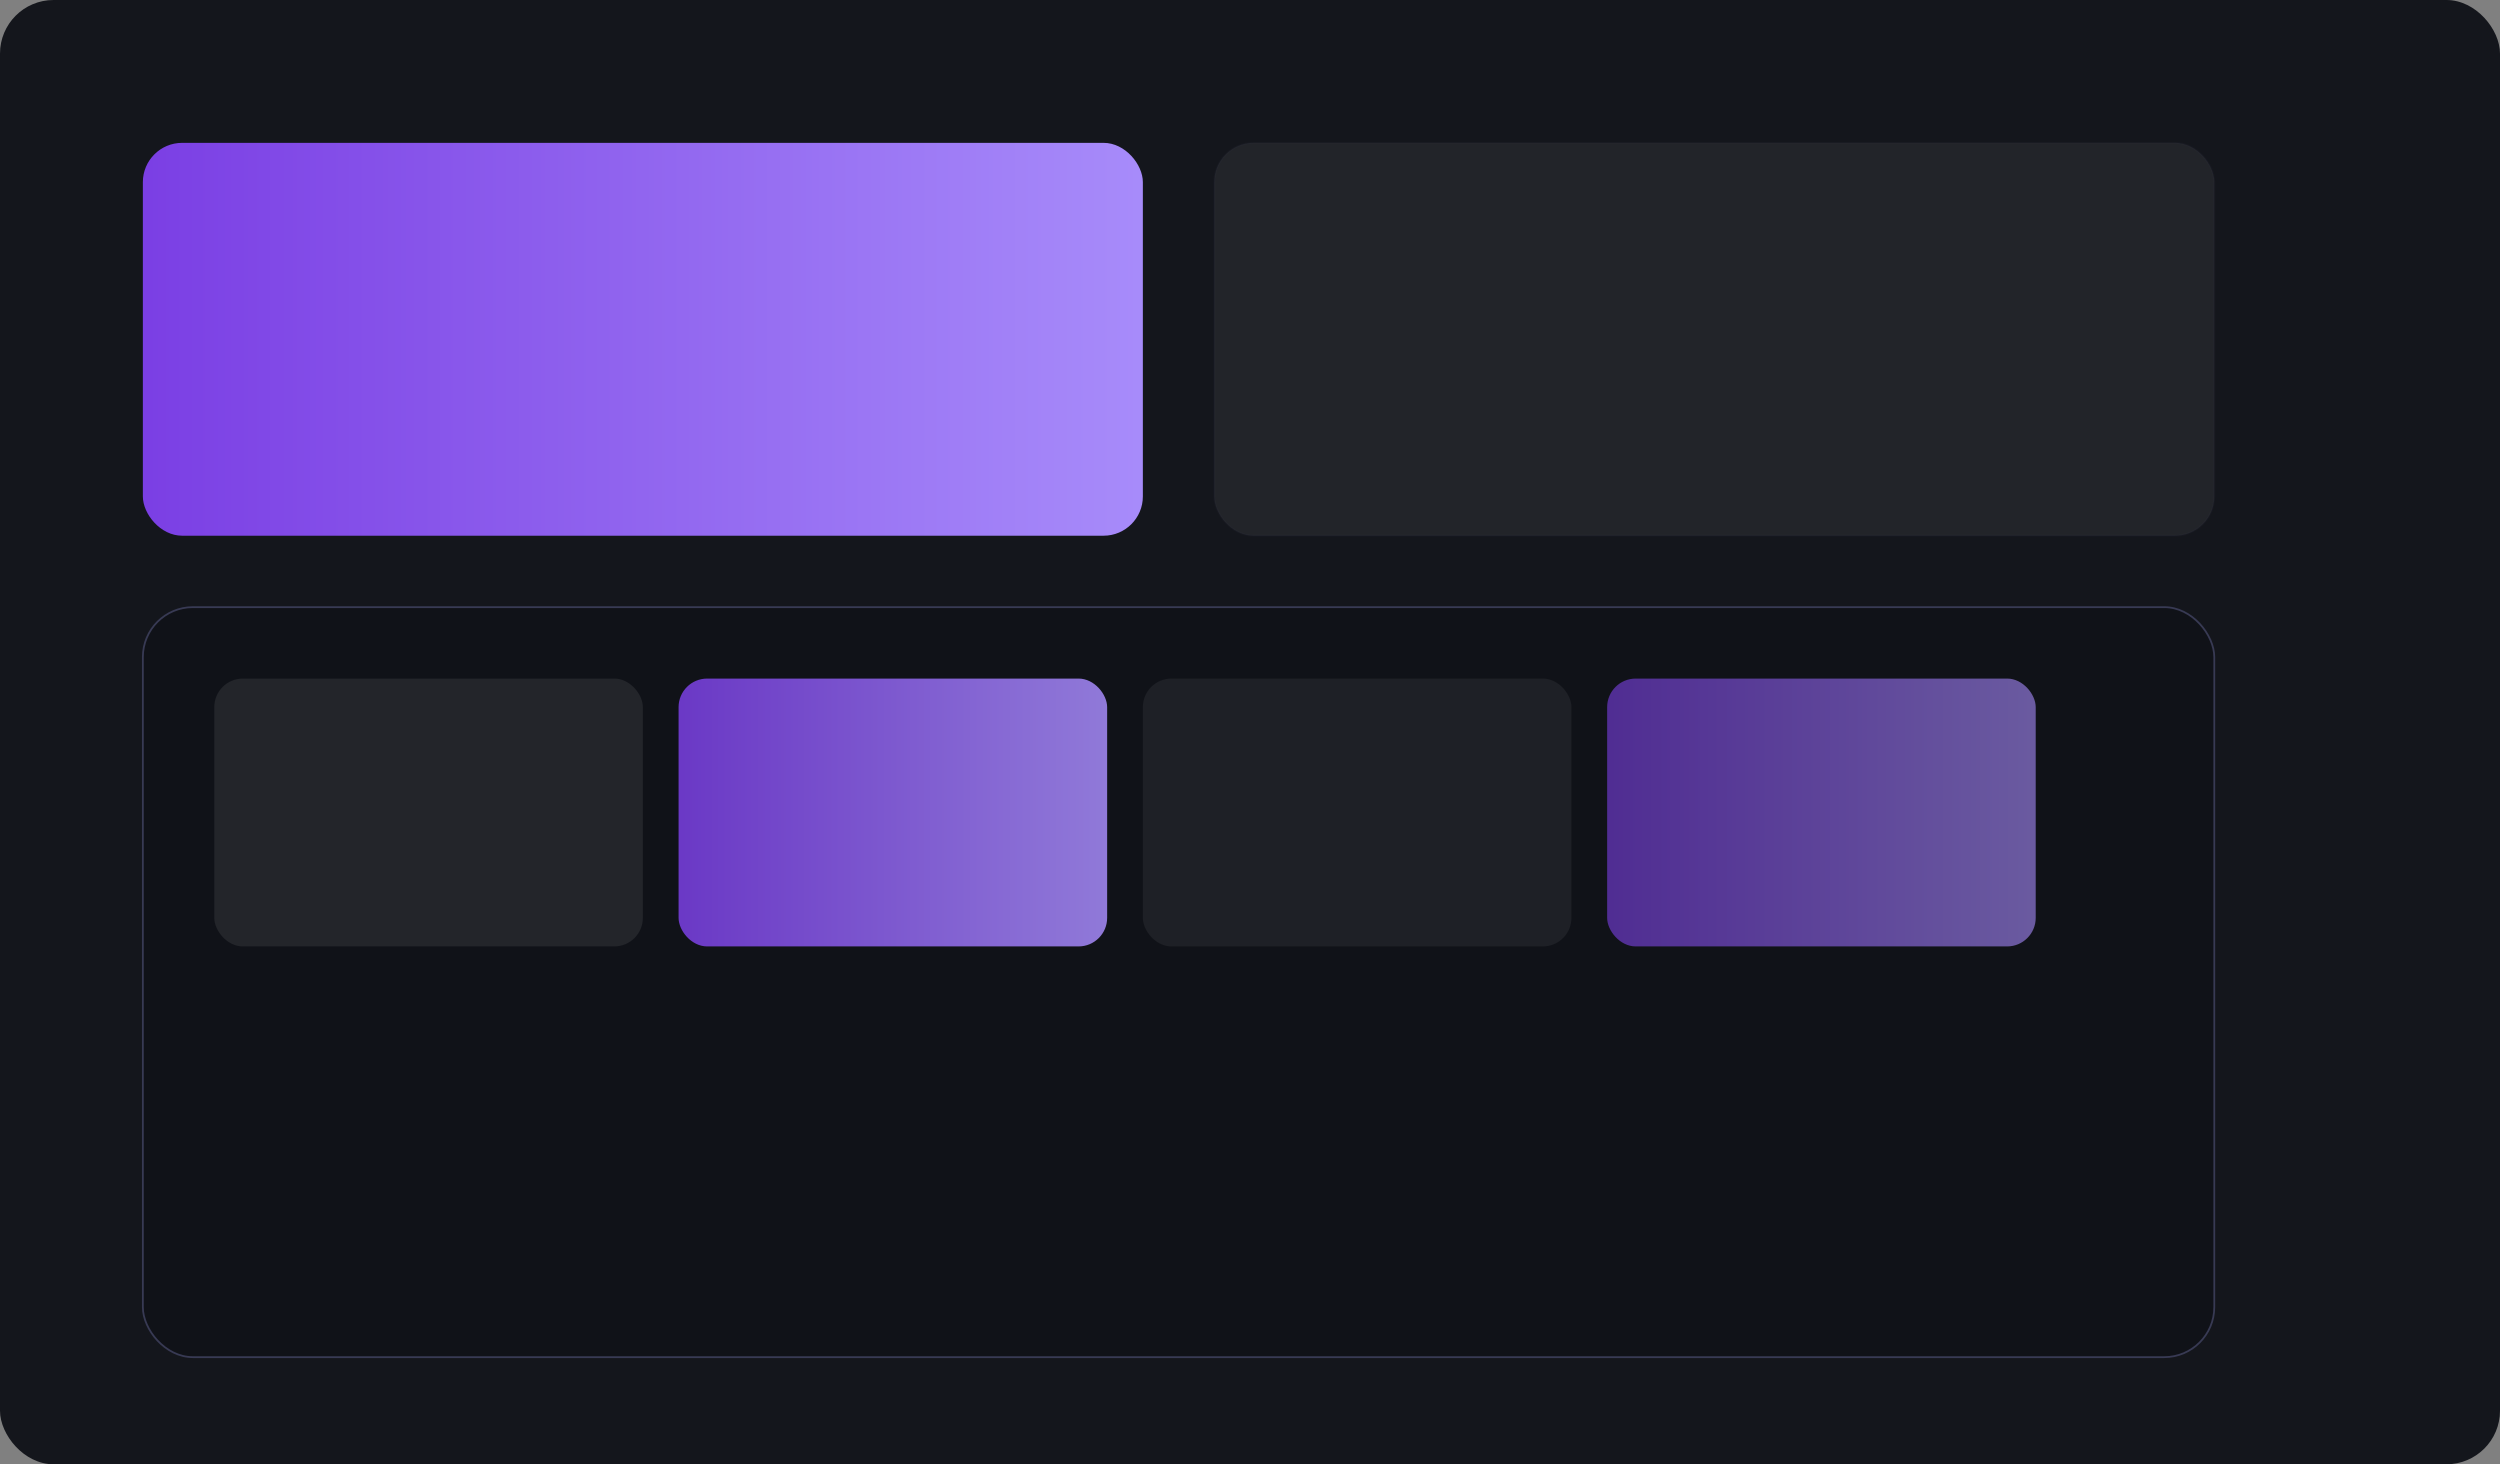
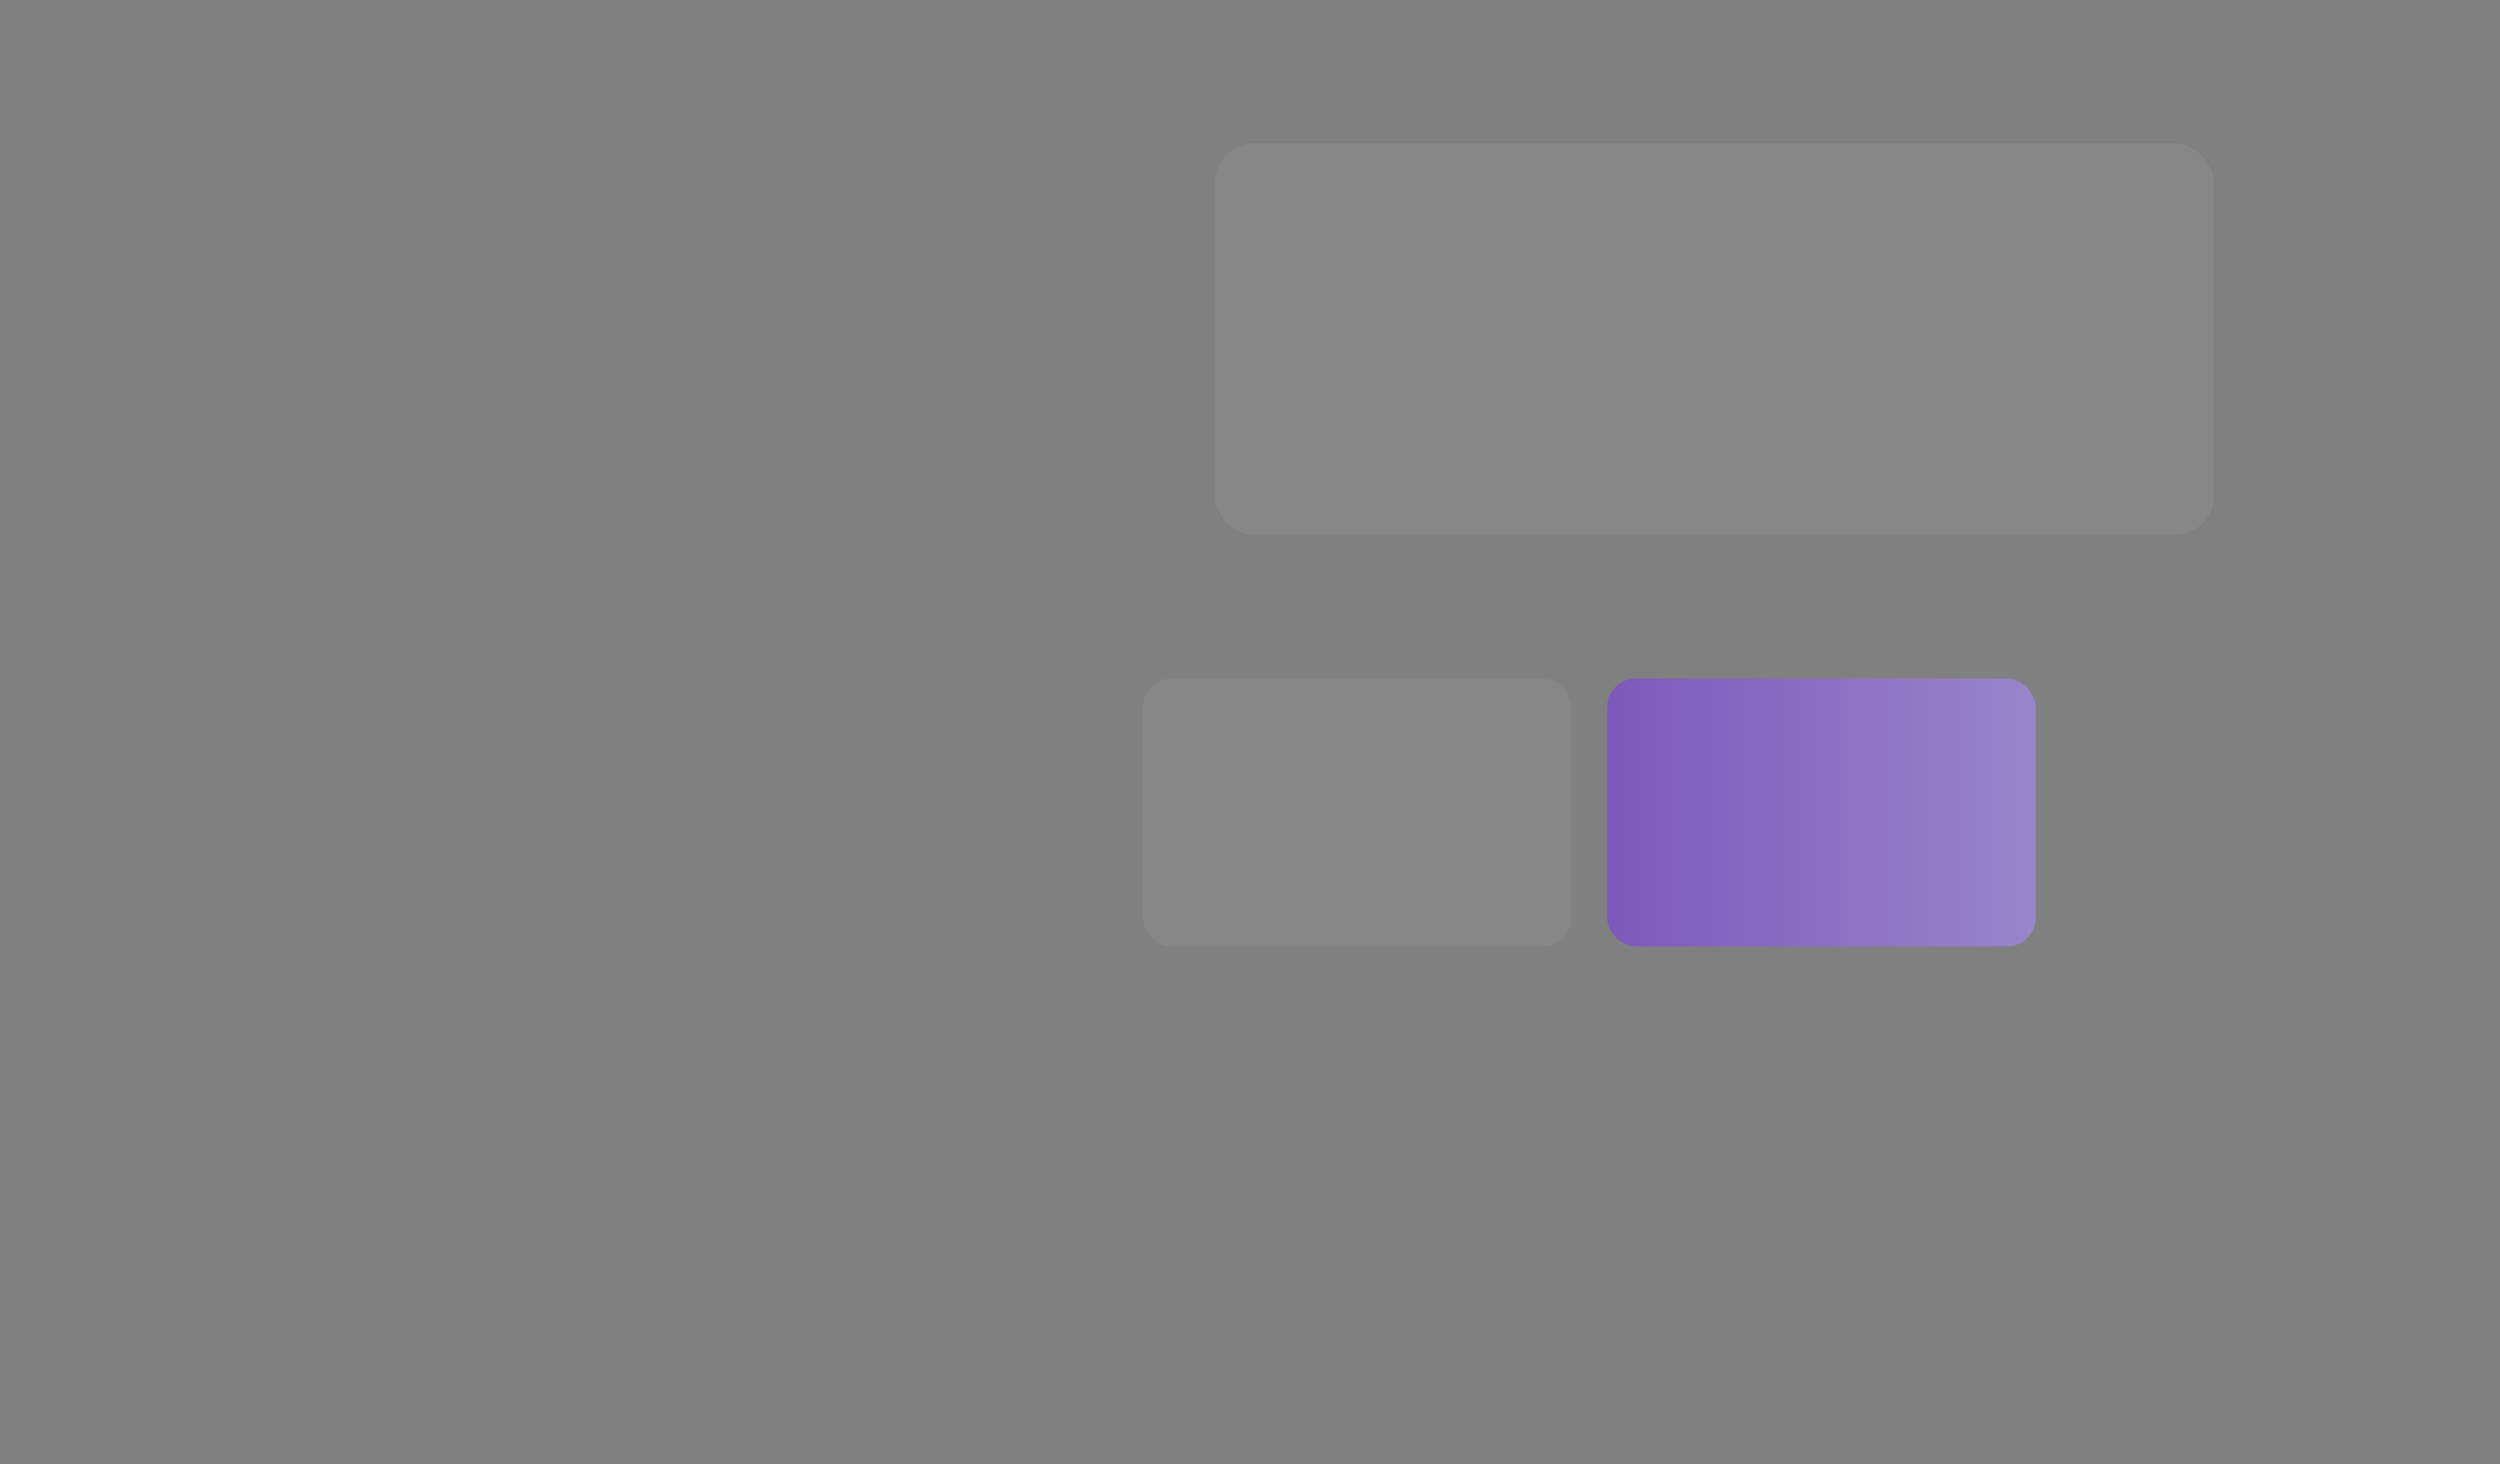
<svg xmlns="http://www.w3.org/2000/svg" width="1400" height="820" viewBox="0 0 1400 820">
  <rect x="0" y="0" width="1400" height="820" fill="#808080" stroke="none" />
  <defs>
    <linearGradient id="p" x1="0" x2="1">
      <stop offset="0" stop-color="#7b3fe4" />
      <stop offset="1" stop-color="#a78bfa" />
    </linearGradient>
  </defs>
-   <rect width="1400" height="820" rx="30" fill="#14161c" />
  <g transform="translate(80 80)">
-     <rect width="560" height="220" rx="22" fill="url(#p)" />
    <rect x="600" width="560" height="220" rx="22" fill="#fff" opacity=".06" stroke="#484a66" />
-     <rect y="260" width="1160" height="420" rx="28" fill="#101218" stroke="#383a54" />
    <g transform="translate(40 300)">
-       <rect width="240" height="150" rx="16" fill="#fff" opacity=".08" />
-       <rect x="260" width="240" height="150" rx="16" fill="url(#p)" opacity=".85" />
      <rect x="520" width="240" height="150" rx="16" fill="#fff" opacity=".06" />
      <rect x="780" width="240" height="150" rx="16" fill="url(#p)" opacity=".6" />
    </g>
  </g>
</svg>